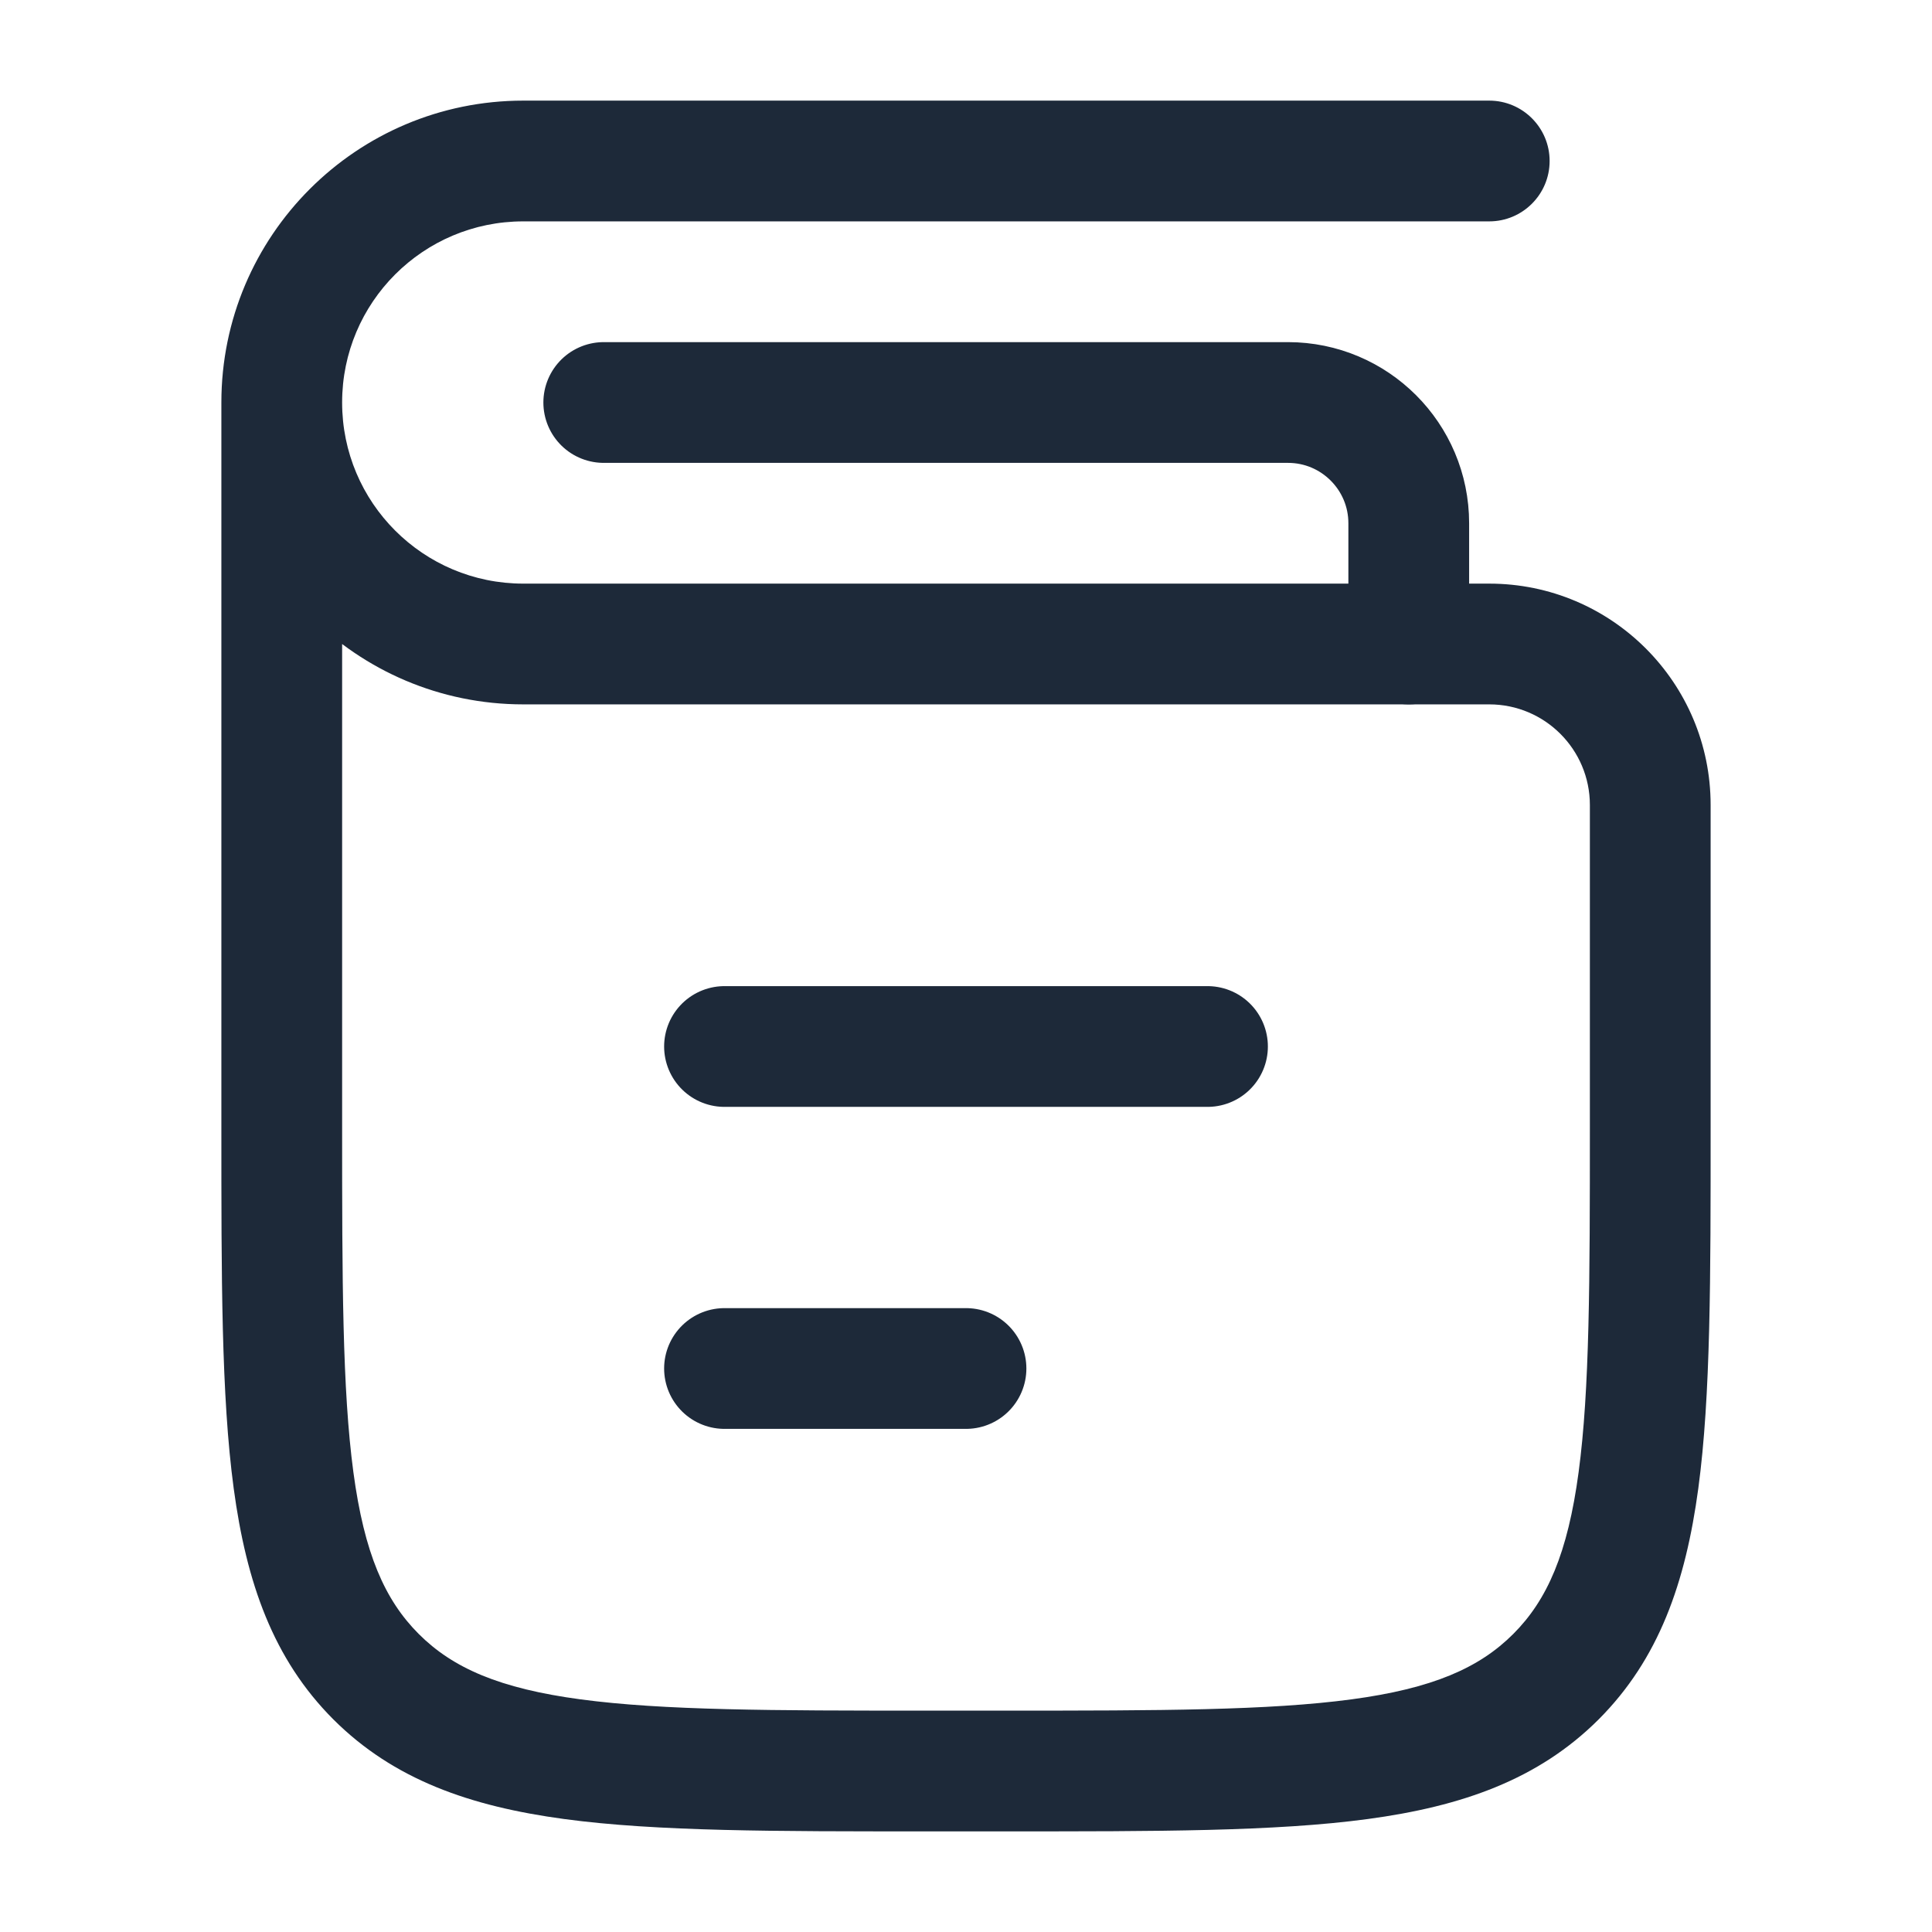
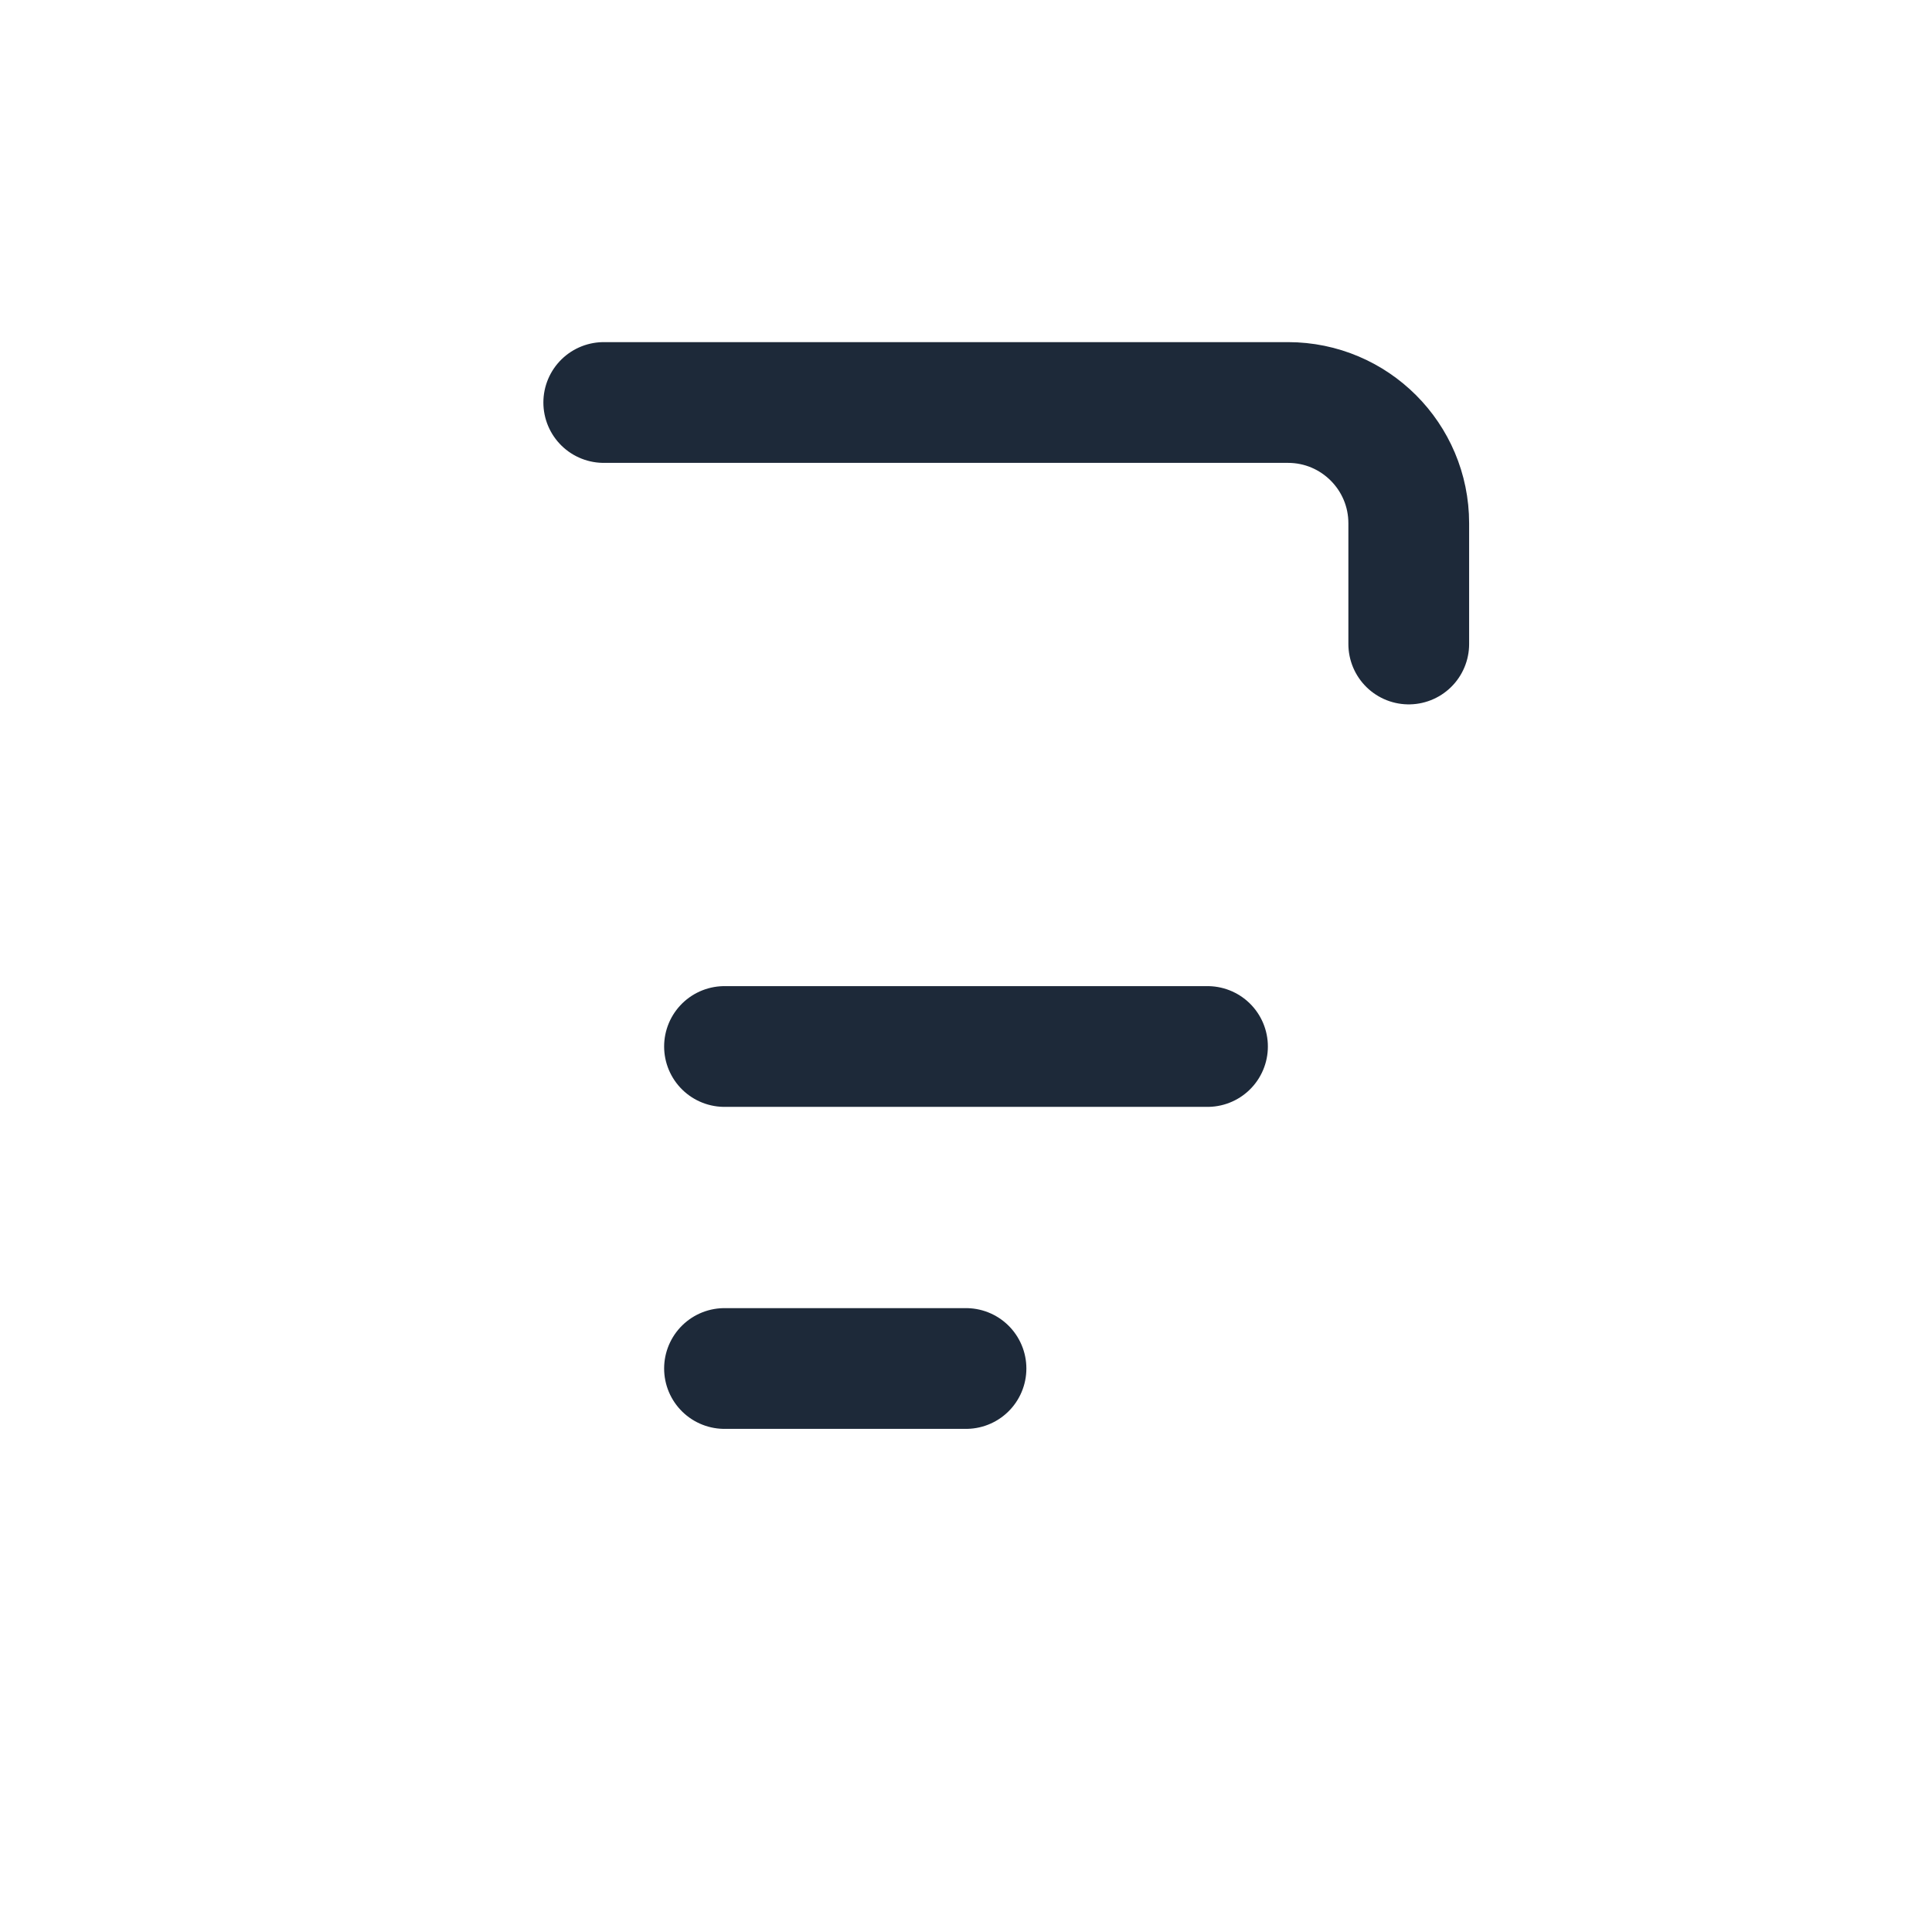
<svg xmlns="http://www.w3.org/2000/svg" width="24" height="24" viewBox="0 0 24 24" fill="none">
  <path d="M7.5 5H16C16.828 5 17.5 5.672 17.5 6.5V8" stroke="#1D2939" stroke-width="1.5" stroke-linecap="round" stroke-linejoin="round" />
-   <path d="M19.328 20.828L18.798 20.298L18.798 20.298L19.328 20.828ZM18.5 2.75C18.914 2.75 19.25 2.414 19.25 2C19.25 1.586 18.914 1.25 18.5 1.25V2V2.75ZM20.5 10H19.75V14H20.5H21.25V10H20.5ZM12.5 22V21.25H11.5V22V22.75H12.5V22ZM3.5 14H4.25V5H3.5H2.75V14H3.5ZM11.5 22V21.25C9.593 21.25 8.239 21.248 7.211 21.11C6.205 20.975 5.625 20.721 5.202 20.298L4.672 20.828L4.141 21.359C4.89 22.107 5.839 22.439 7.011 22.597C8.162 22.752 9.636 22.75 11.5 22.75V22ZM3.5 14H2.75C2.75 15.864 2.748 17.338 2.903 18.489C3.061 19.661 3.393 20.61 4.141 21.359L4.672 20.828L5.202 20.298C4.779 19.875 4.525 19.295 4.39 18.289C4.252 17.262 4.25 15.907 4.25 14H3.5ZM20.5 14H19.75C19.75 15.907 19.748 17.262 19.61 18.289C19.475 19.295 19.221 19.875 18.798 20.298L19.328 20.828L19.859 21.359C20.607 20.61 20.939 19.661 21.097 18.489C21.252 17.338 21.25 15.864 21.25 14H20.5ZM12.5 22V22.75C14.364 22.75 15.838 22.752 16.989 22.597C18.161 22.439 19.11 22.107 19.859 21.359L19.328 20.828L18.798 20.298C18.375 20.721 17.795 20.975 16.789 21.11C15.761 21.248 14.407 21.25 12.5 21.25V22ZM18.5 2V1.25H6.5V2V2.75H18.5V2ZM6.5 8V8.75H18.5V8V7.25H6.5V8ZM3.5 5H2.75C2.75 7.071 4.429 8.75 6.5 8.75V8V7.25C5.257 7.25 4.25 6.243 4.25 5H3.5ZM6.5 2V1.25C4.429 1.25 2.75 2.929 2.75 5H3.5H4.25C4.25 3.757 5.257 2.75 6.5 2.75V2ZM20.5 10H21.25C21.25 8.481 20.019 7.25 18.5 7.25V8V8.75C19.19 8.75 19.75 9.31 19.75 10H20.5Z" fill="#1D2939" />
  <path d="M15 13L9 13" stroke="#1D2939" stroke-width="1.5" stroke-linecap="round" stroke-linejoin="round" />
  <path d="M12 17L9 17" stroke="#1D2939" stroke-width="1.5" stroke-linecap="round" stroke-linejoin="round" />
</svg>